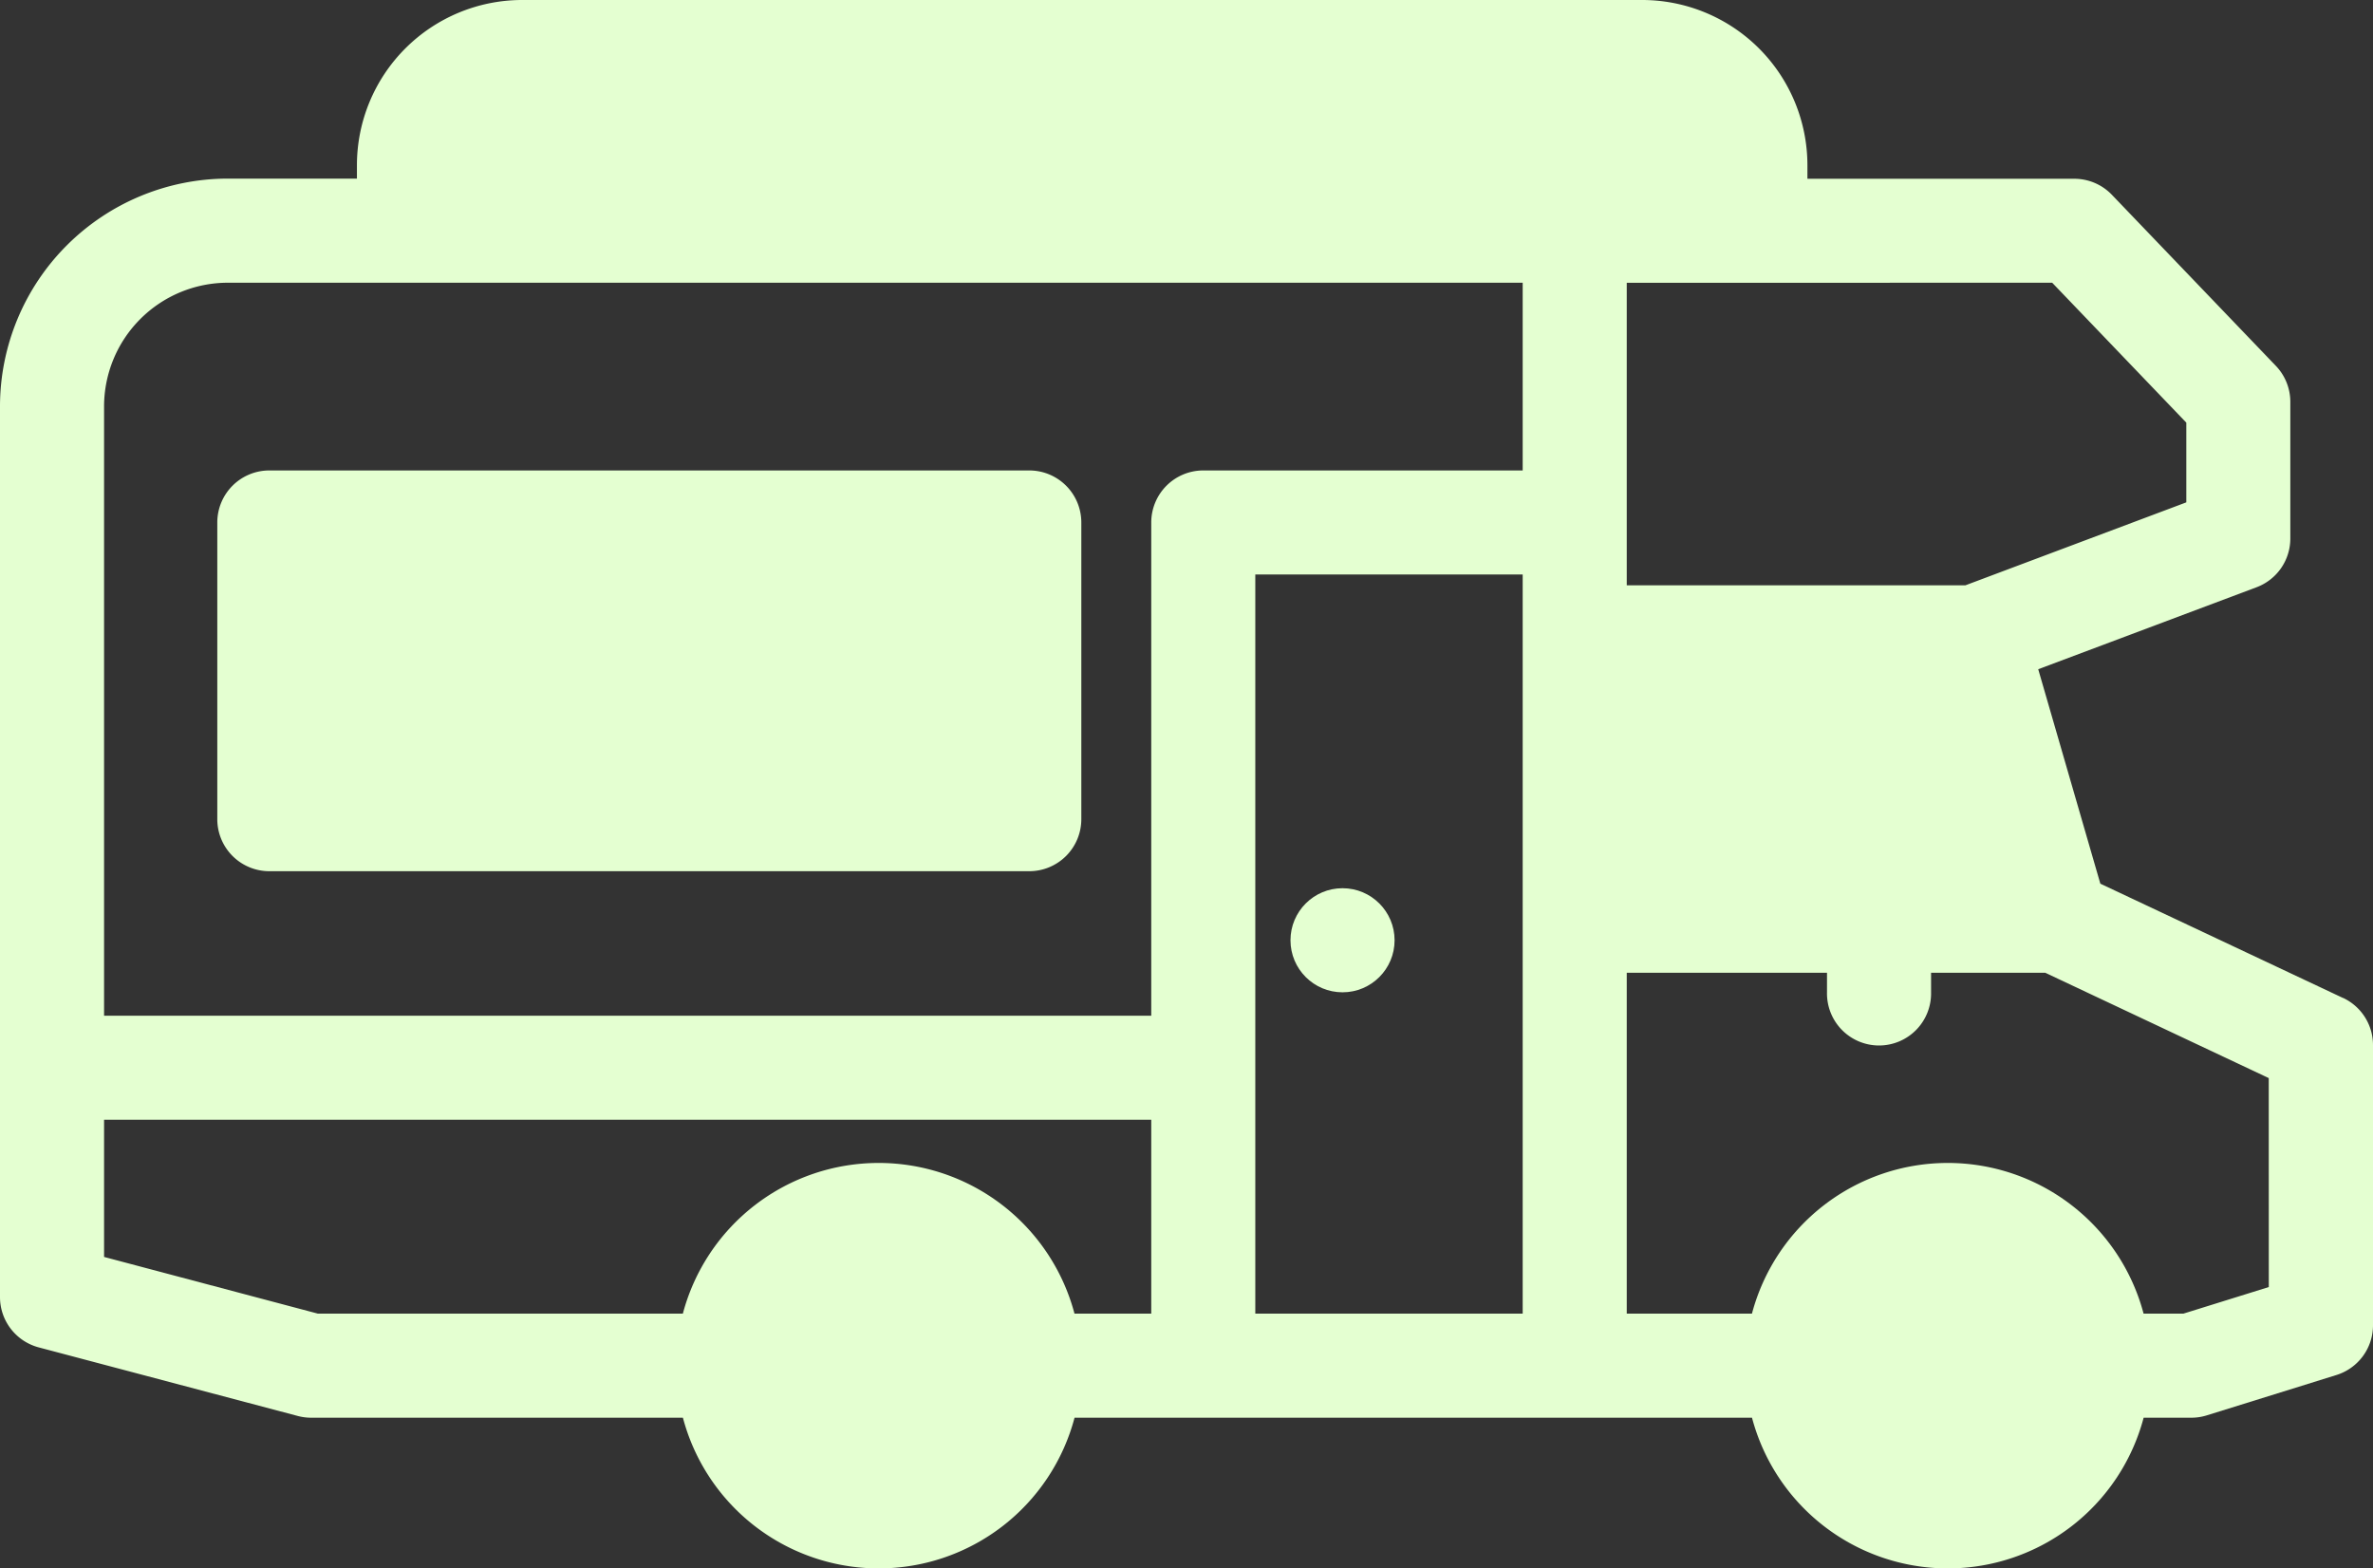
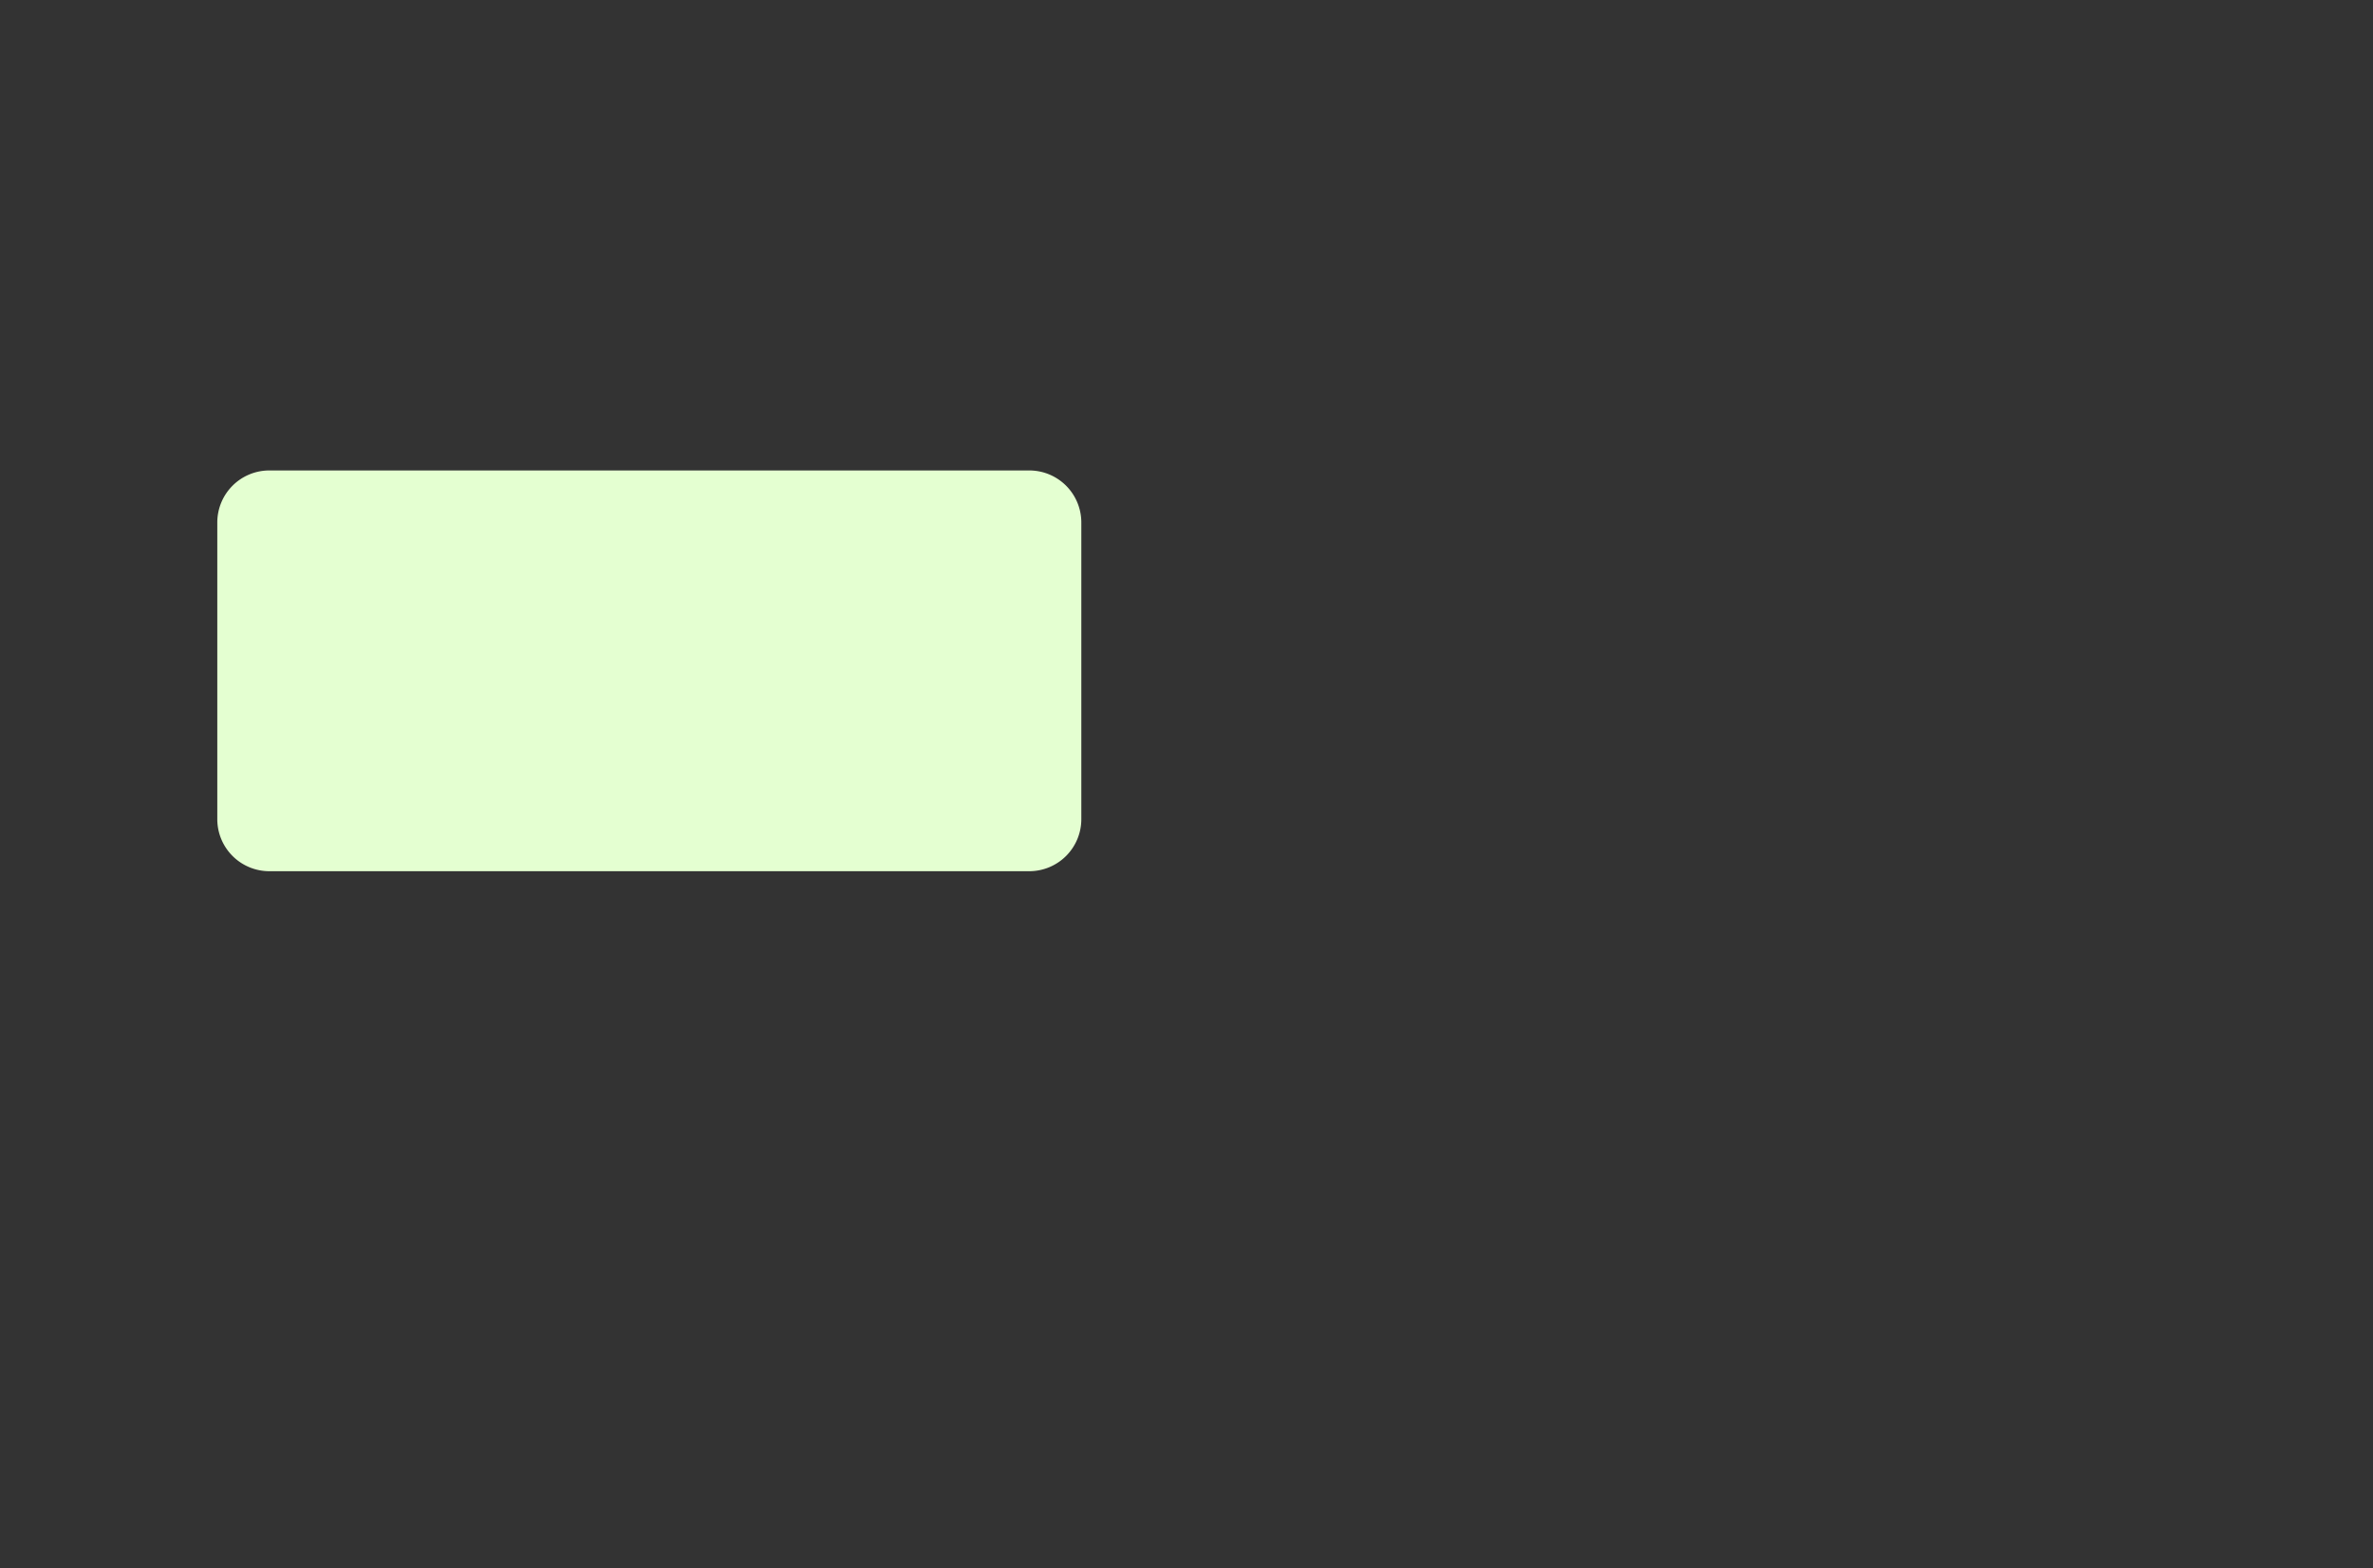
<svg xmlns="http://www.w3.org/2000/svg" width="87.858" height="58.072" viewBox="0 0 87.858 58.072">
  <rect x="0" y="0" width="87.858" height="58.072" fill="#333333" stroke="none" />
  <g id="Group_2601" data-name="Group 2601" transform="translate(10277 11034)">
    <g id="Rv_Storage" transform="translate(-10277 -11034)">
-       <circle id="Ellipse_1" data-name="Ellipse 1" cx="1.927" cy="1.927" r="1.927" transform="translate(47.779 32.887)" fill="#e4ffd1" />
      <path id="Path_7" data-name="Path 7" d="M103.82,199.716H75.684a1.927,1.927,0,0,0-1.927,1.927v10.984a1.927,1.927,0,0,0,1.927,1.927H103.82a1.927,1.927,0,0,0,1.927-1.927V201.643A1.927,1.927,0,0,0,103.82,199.716Z" transform="translate(-65.712 -182.297)" fill="#e4ffd1" />
-       <path id="Path_8" data-name="Path 8" d="M118.746,146.25l-8.983-4.231-2.3-7.94,8.085-3.036a1.927,1.927,0,0,0,1.249-1.8v-5.064a1.927,1.927,0,0,0-.536-1.333l-6.07-6.333a1.927,1.927,0,0,0-1.391-.594H98.918v-.5A6.121,6.121,0,0,0,92.8,109.3H51.328a6.12,6.12,0,0,0-6.113,6.113v.5H40.432A8.442,8.442,0,0,0,32,124.347v32.979a1.927,1.927,0,0,0,1.433,1.862l9.594,2.54a1.93,1.93,0,0,0,.493.064H57.284a7.5,7.5,0,0,0,14.5,0H96.866a7.5,7.5,0,0,0,14.5,0h1.765a1.925,1.925,0,0,0,.573-.087l4.8-1.494a1.927,1.927,0,0,0,1.354-1.839v-10.38a1.927,1.927,0,0,0-1.106-1.743ZM107.98,119.768l4.966,5.181V127.9l-8.177,3.071H92.229v-11.2ZM74.624,157.939H71.782a7.5,7.5,0,0,0-14.5,0H43.771l-7.918-2.1V150.76H74.624Zm13.752,0h-9.9V130.572h9.9Zm0-31.22H76.551a1.927,1.927,0,0,0-1.927,1.927v18.261H35.853v-22.56a4.585,4.585,0,0,1,4.579-4.579H88.376ZM116,156.954l-3.164.985h-1.472a7.5,7.5,0,0,0-14.5,0H92.229V145.317h7.414v.722a1.927,1.927,0,1,0,3.853,0v-.722h4.227l8.275,3.9Z" transform="translate(-32 -109.3)" fill="#e4ffd1" />
    </g>
  </g>
</svg>